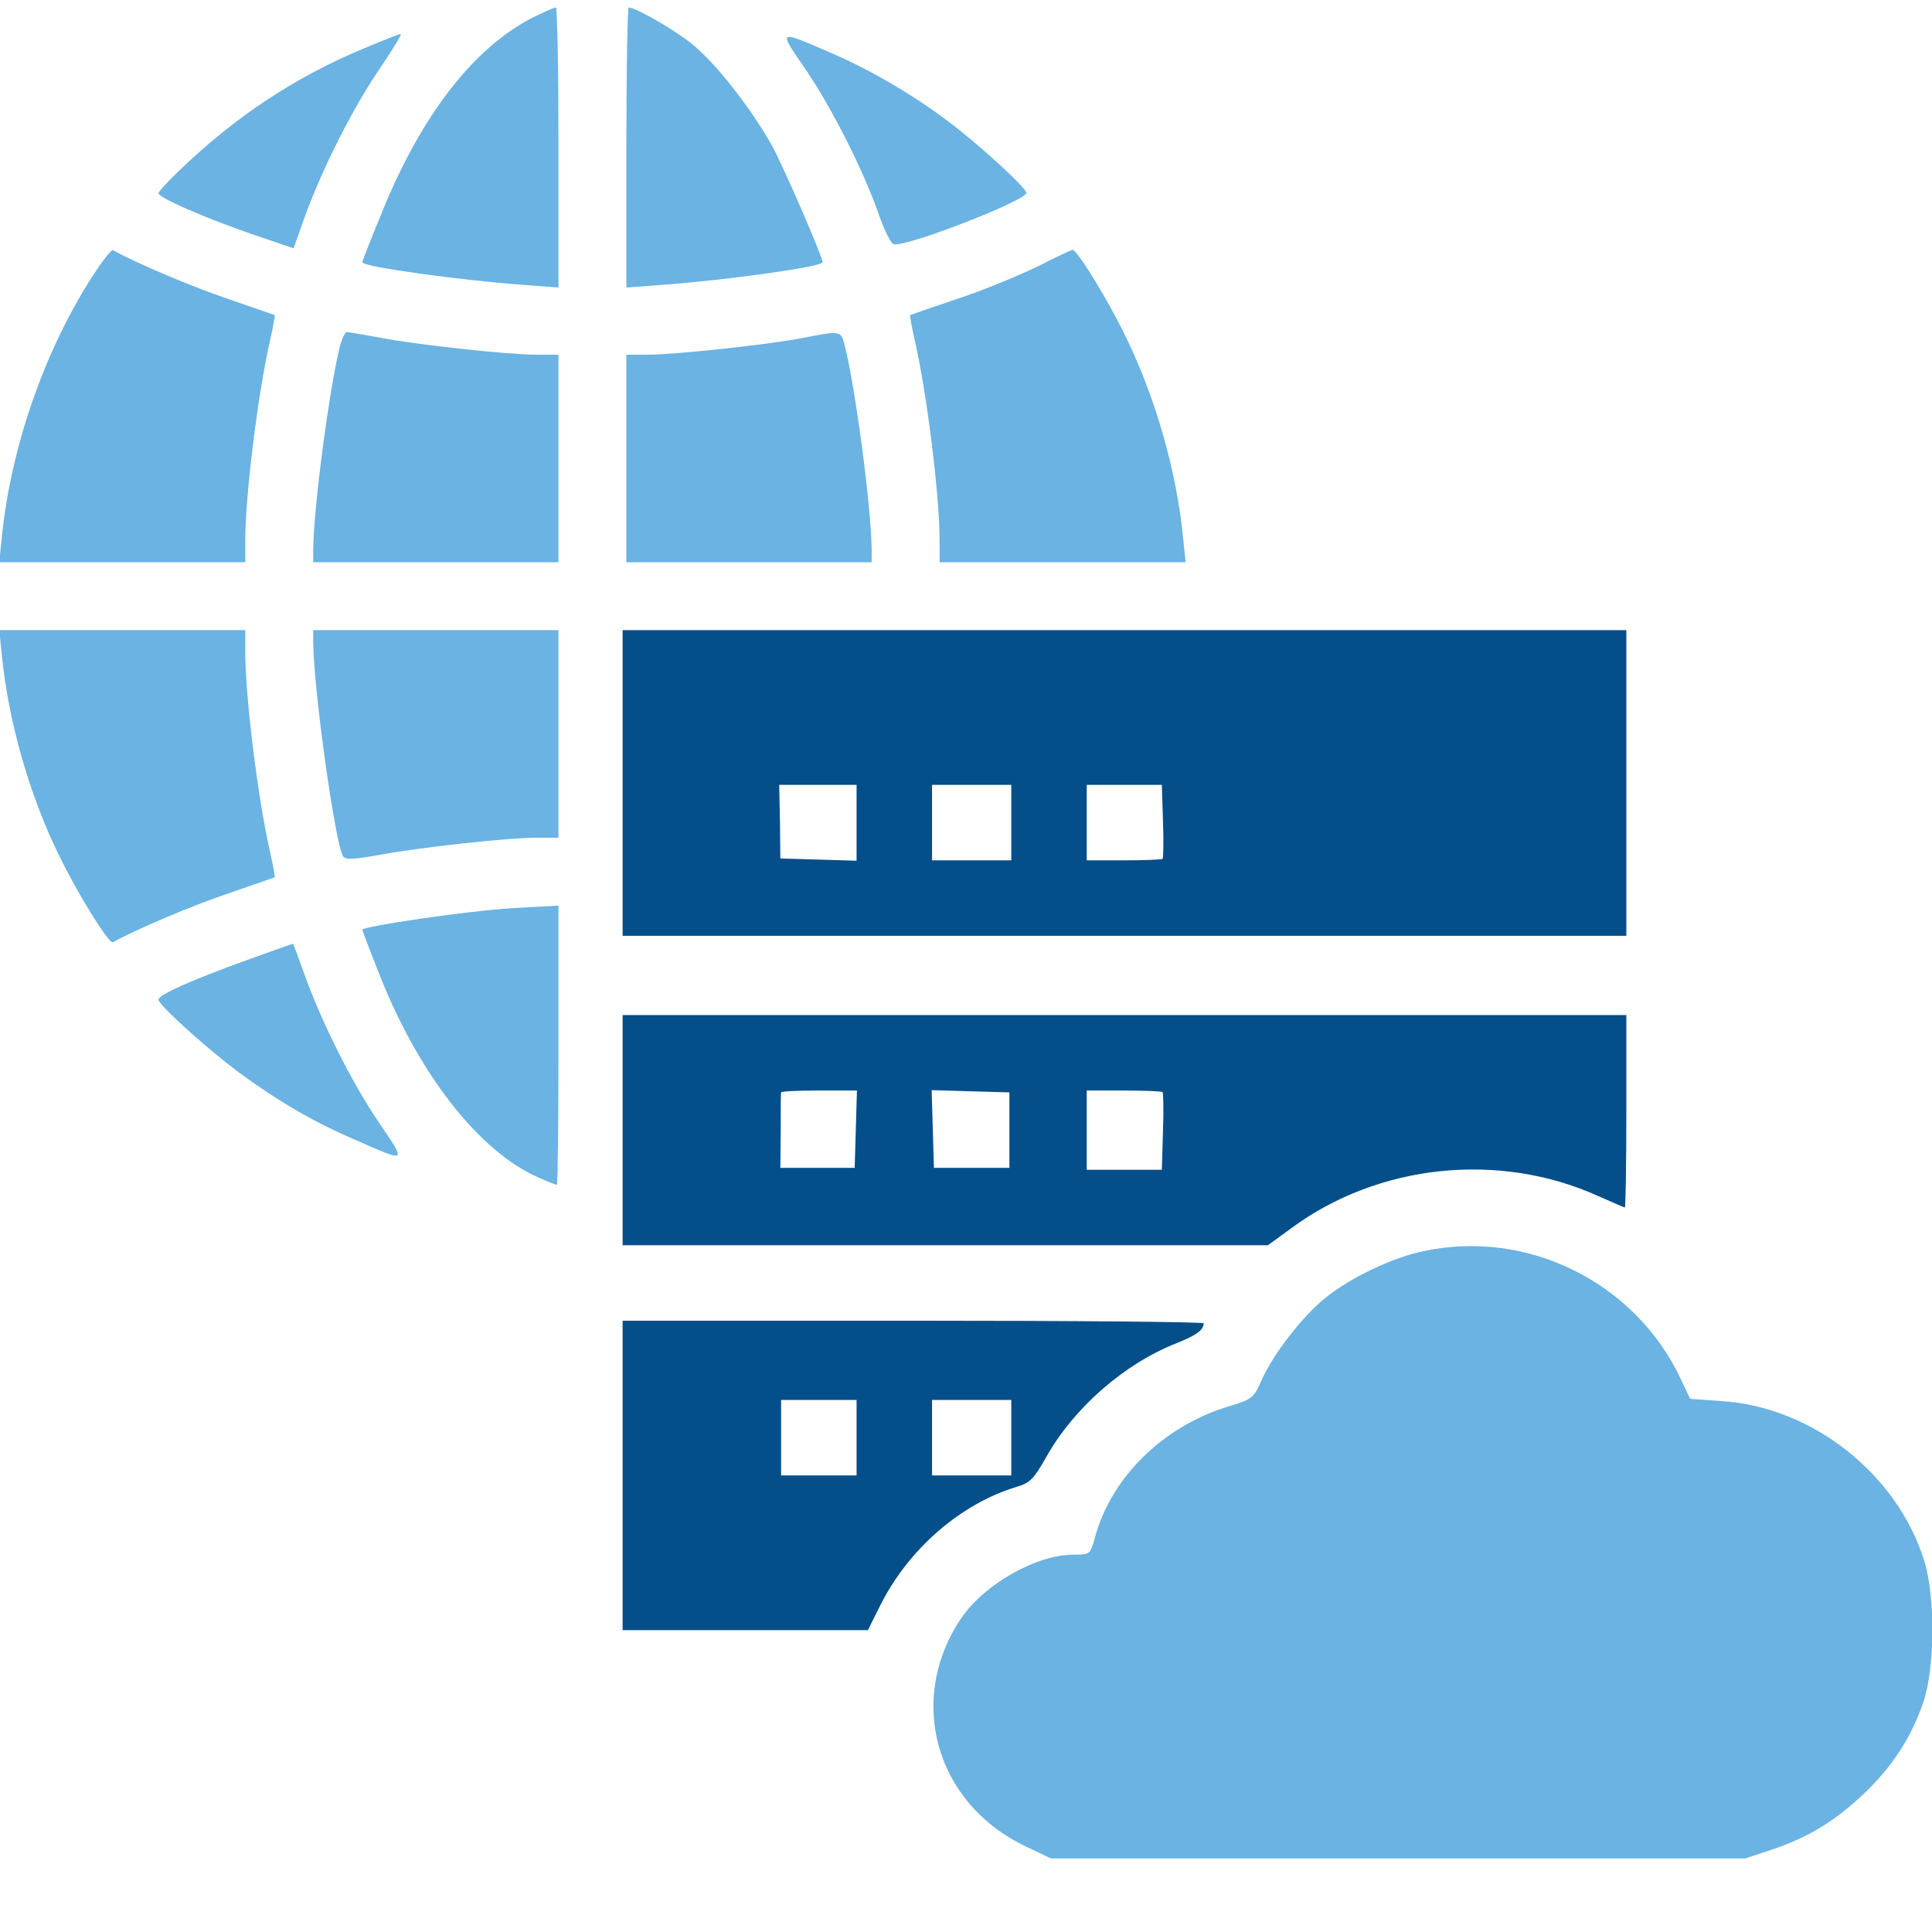
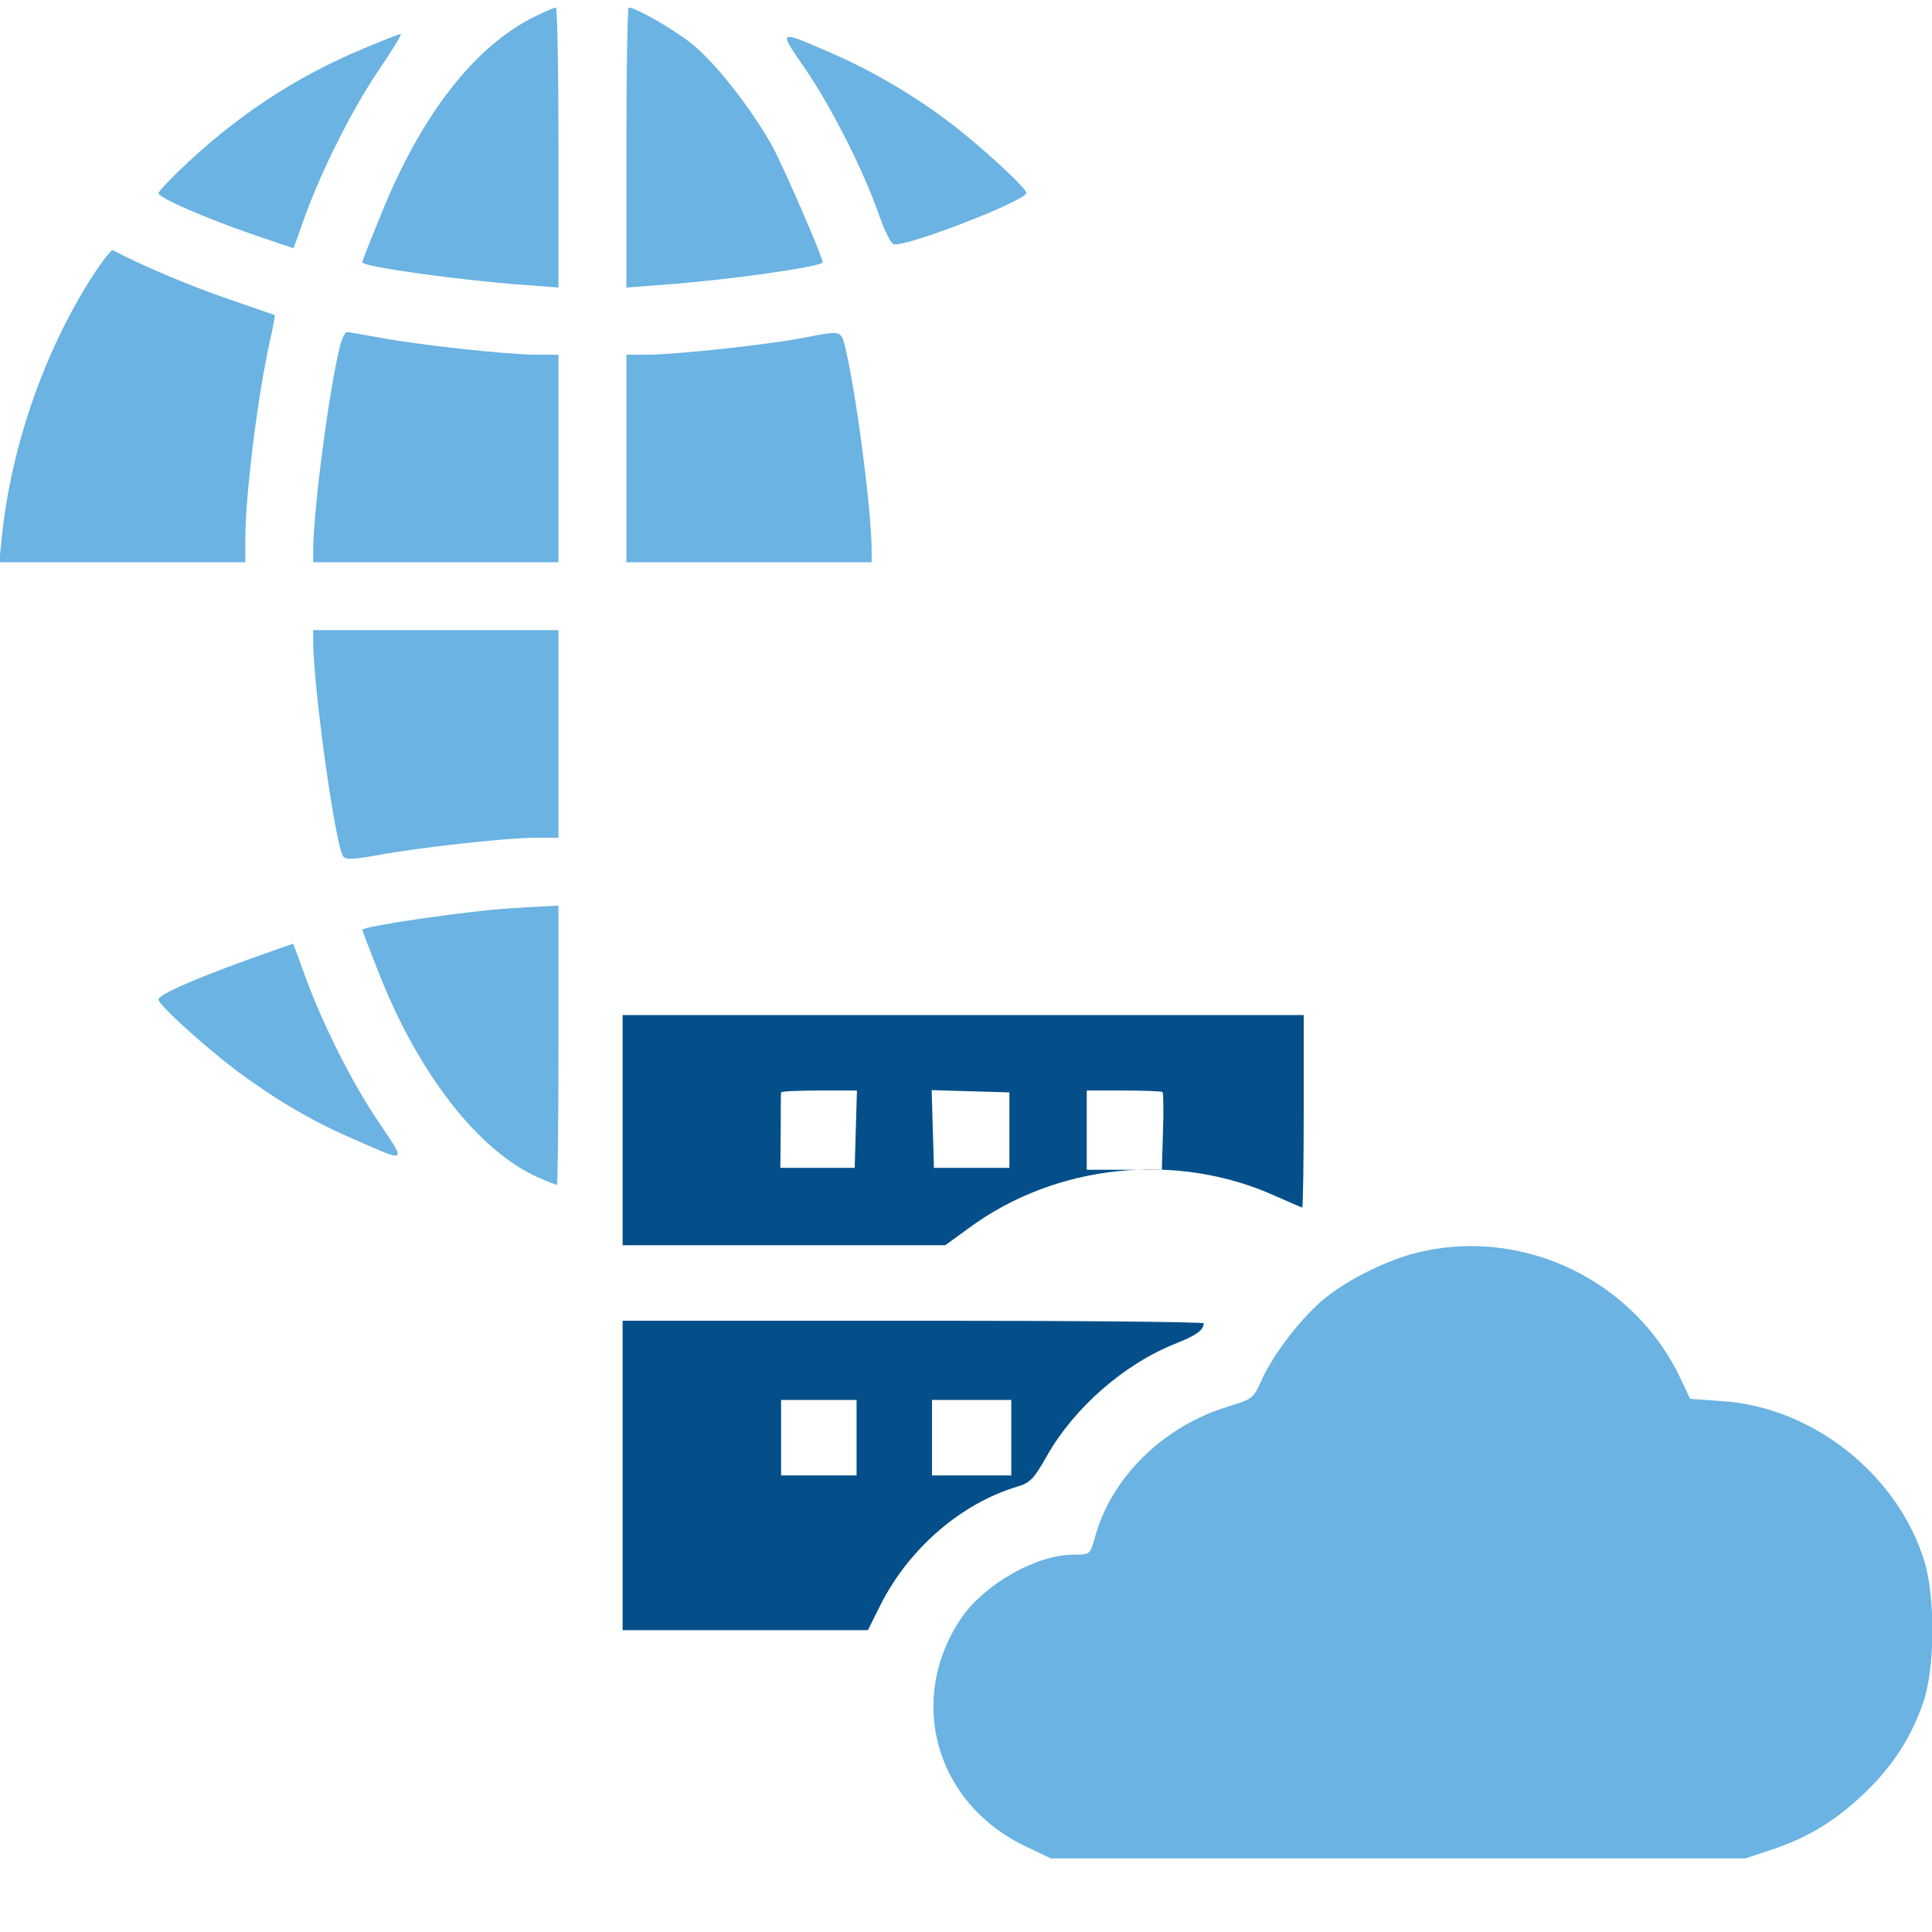
<svg xmlns="http://www.w3.org/2000/svg" version="1.1" id="Layer_1" x="0px" y="0px" viewBox="0 0 512 512" style="enable-background:new 0 0 512 512;" xml:space="preserve">
  <style type="text/css">
	.st0{fill:#6AB3E3;}
	.st1{fill:#044F8A;}
</style>
  <g transform="translate(0,512) scale(0.1,-0.1)">
    <path class="st0" d="M1419,5077c-162-79-305-264-411-530c-27-65-48-120-48-122c0-12,261-48,428-60l92-7v371c0,204-3,371-7,371   C1468,5100,1444,5089,1419,5077z" />
    <path class="st0" d="M1660,4729v-371l93,7c168,12,427,48,427,60c0,15-105,256-134,309c-57,101-150,220-214,271   c-48,38-147,95-166,95C1663,5100,1660,4933,1660,4729z" />
    <path class="st0" d="M965,4992c-183-76-343-182-492-326c-29-28-53-54-53-58c0-12,120-64,246-108l112-38l27,76   c46,129,128,292,198,395c36,53,63,97,59,97S1015,5013,965,4992z" />
    <path class="st0" d="M2137,4933c69-102,154-270,194-387c13-37,30-71,37-73c26-11,352,115,352,136c0,13-130,132-208,190   c-94,71-208,137-308,180C2058,5042,2061,5044,2137,4933z" />
    <path class="st0" d="M245,4388C117,4189,29,3934,5,3698l-7-68h326h326v59c0,118,34,392,66,530c8,35,13,65,12,66c-2,1-58,20-124,43   c-95,32-239,93-305,129C295,4459,271,4428,245,4388z" />
-     <path class="st0" d="M2750,4414c-47-23-141-62-210-85s-126-43-128-44c-1-1,4-31,12-66c32-138,66-412,66-530v-59h326h326l-7,68   c-17,172-72,366-150,526c-46,97-132,237-143,234C2838,4457,2797,4438,2750,4414z" />
    <path class="st0" d="M901,4203c-28-111-70-428-71-540v-33h325h325v275v275h-57c-77,0-316,26-415,45c-44,8-84,15-89,15   C915,4240,906,4223,901,4203z" />
    <path class="st0" d="M2125,4224c-87-17-335-44-410-44h-55v-275v-275h325h325v33c-1,112-43,429-71,540   C2228,4245,2229,4244,2125,4224z" />
-     <path class="st0" d="M5,3383c17-173,72-367,150-527c48-100,134-239,144-233c66,36,210,97,305,129c66,23,122,42,124,43   c1,1-4,31-12,66c-32,138-66,412-66,530v59H324H-2L5,3383z" />
    <path class="st0" d="M830,3418c1-125,58-532,79-567c7-10,26-9,94,3c106,20,341,46,420,46h57v275v275h-325H830V3418z" />
-     <path class="st1" d="M1650,3045v-405h1330h1330v405v405H2980H1650V3045z M2270,2940v-101l-101,3l-101,3l-1,98l-2,97h103h102V2940z    M2680,2940v-100h-105h-105v100v100h105h105V2940z M3082,2944c2-53,1-98-1-100s-49-4-103-4h-98v100v100h99h100L3082,2944z" />
    <path class="st0" d="M1355,2713c-117-7-395-48-395-57c0-1,18-49,41-107c105-272,268-481,427-550c24-11,46-19,48-19s4,167,4,370v370   l-37-2C1422,2717,1383,2715,1355,2713z" />
    <path class="st0" d="M655,2576c-144-52-235-92-235-105c0-14,126-128,213-193c102-75,199-132,307-178c141-62,138-64,63,47   c-70,103-152,266-198,396c-15,42-28,77-29,76C776,2619,721,2600,655,2576z" />
-     <path class="st1" d="M1650,2125v-305h855h855l62,45c231,171,552,204,814,85c37-16,68-30,70-30s4,115,4,255v255H2980H1650V2125z    M2268,2128l-3-103h-98h-99l1,98c0,53,0,99,1,102c0,3,45,5,100,5h101L2268,2128z M2675,2125v-100h-100h-100l-3,103l-3,103l103-3   l103-3V2125z M3081,2226c2-2,3-50,1-105l-3-101h-100h-99v105v105h98C3032,2230,3079,2228,3081,2226z" />
+     <path class="st1" d="M1650,2125v-305h855l62,45c231,171,552,204,814,85c37-16,68-30,70-30s4,115,4,255v255H2980H1650V2125z    M2268,2128l-3-103h-98h-99l1,98c0,53,0,99,1,102c0,3,45,5,100,5h101L2268,2128z M2675,2125v-100h-100h-100l-3,103l-3,103l103-3   l103-3V2125z M3081,2226c2-2,3-50,1-105l-3-101h-100h-99v105v105h98C3032,2230,3079,2228,3081,2226z" />
    <path class="st0" d="M3771,1804c-82-17-192-70-258-123c-62-50-137-147-169-217c-22-50-25-52-91-72c-172-53-310-189-352-349   c-12-42-12-43-56-43c-98,0-234-77-296-166c-148-216-71-493,169-607l67-32h920h920l70,23c97,33,167,75,244,148   c75,71,126,149,158,243c31,90,32,278,3,373c-71,231-297,410-538,425l-83,6l-25,53C4333,1723,4046,1864,3771,1804z" />
    <path class="st1" d="M1650,1210V800h325h325l34,68c75,148,212,267,361,312c35,10,45,21,79,81c73,129,206,245,343,299   c55,22,72,35,73,53c0,4-346,7-770,7h-770V1210z M2270,1310v-100h-100h-100v100v100h100h100V1310z M2680,1310v-100h-105h-105v100   v100h105h105V1310z" />
  </g>
</svg>